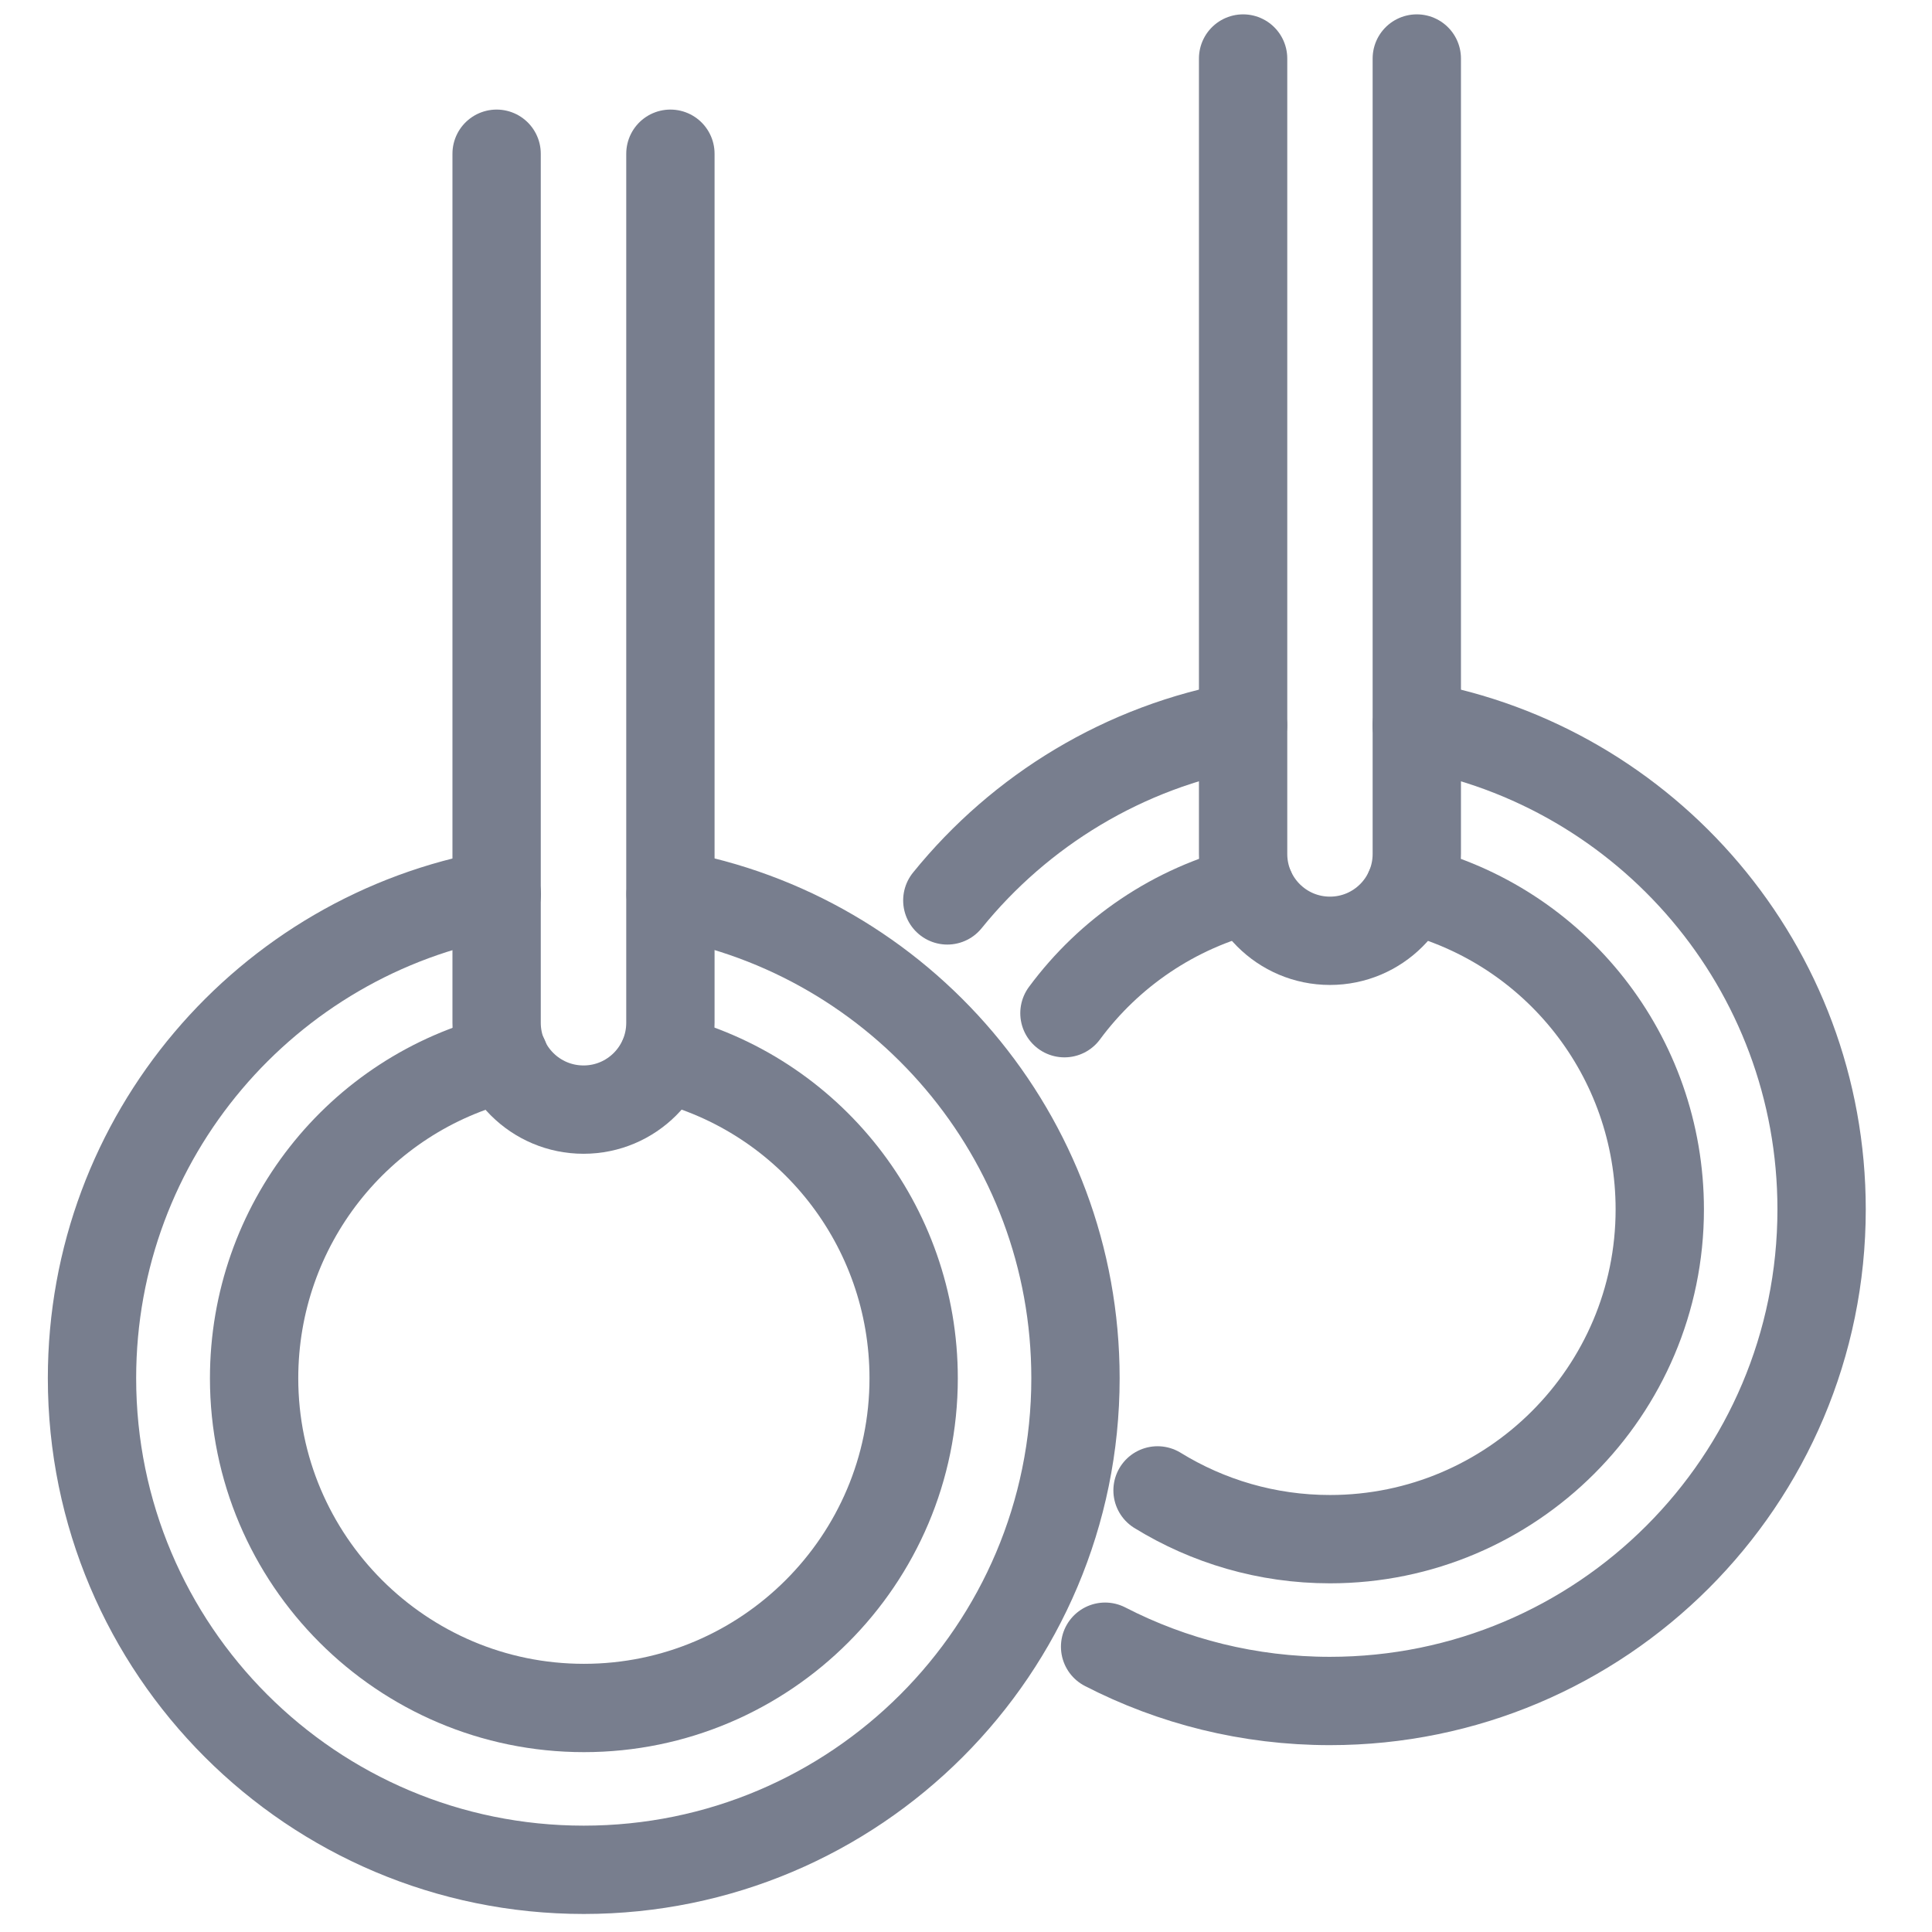
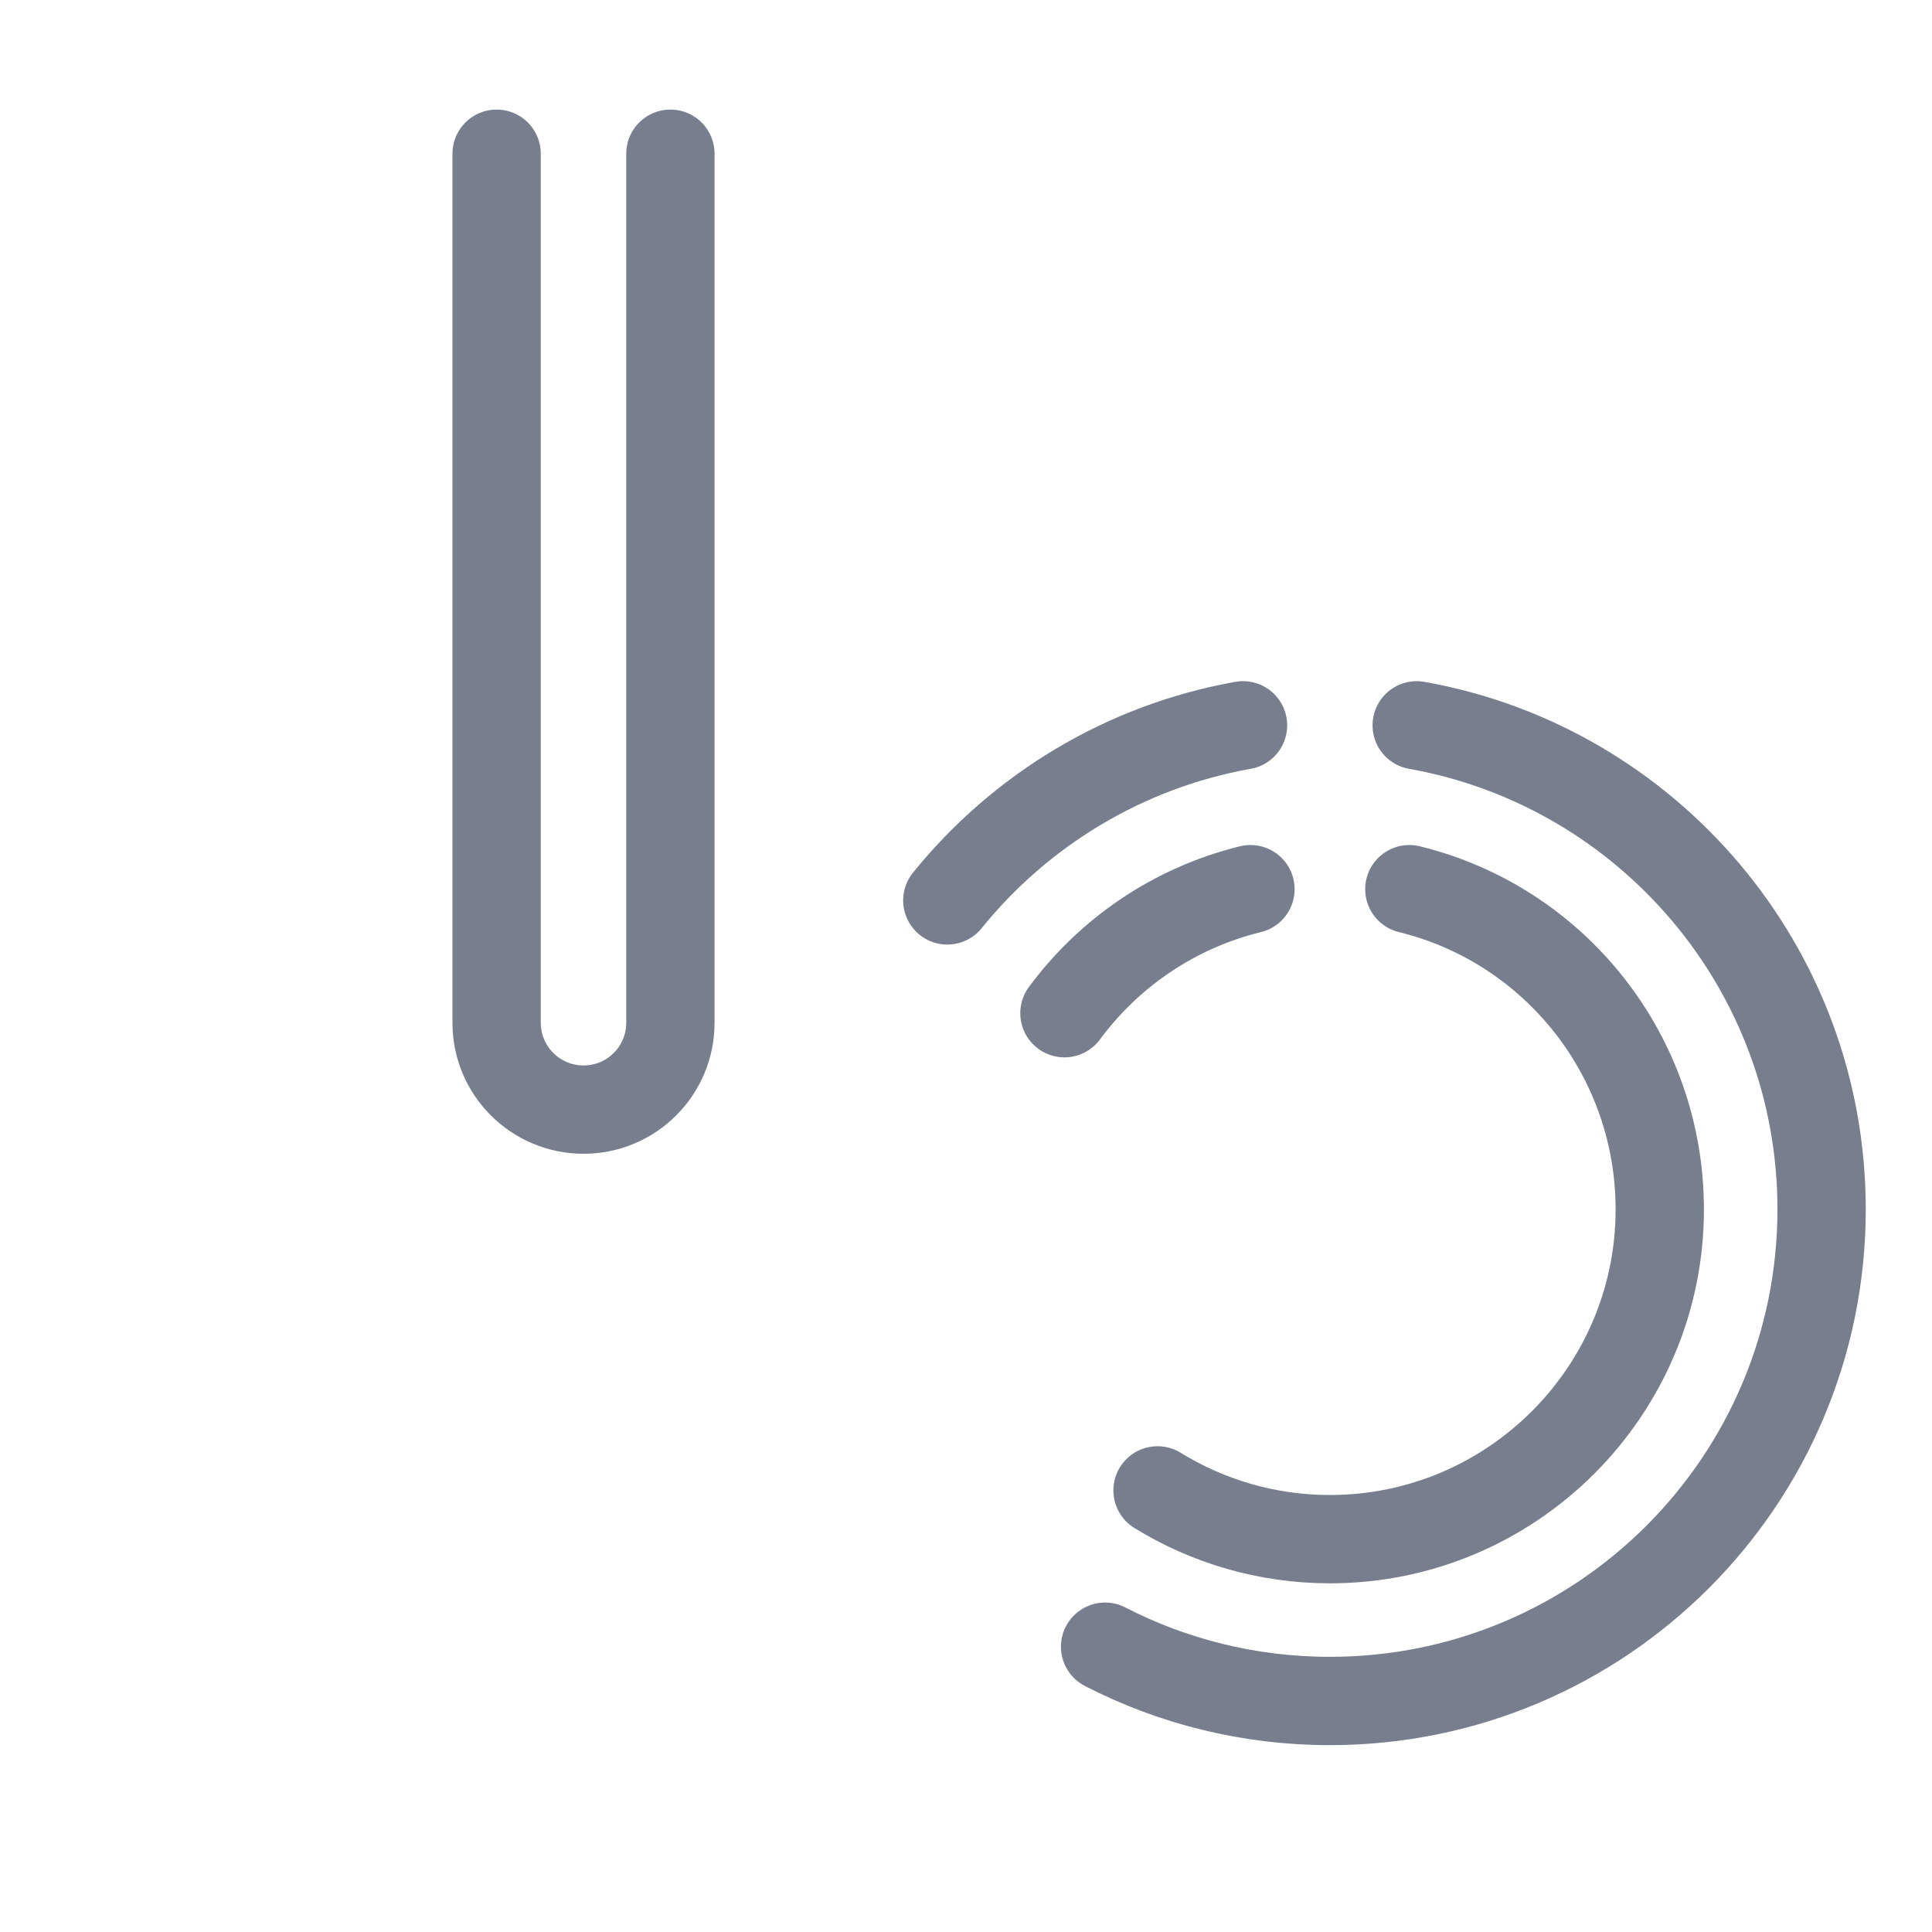
<svg xmlns="http://www.w3.org/2000/svg" width="21" height="21" viewBox="0 0 21 21" fill="none">
  <g clip-path="url(#clip0_1235_119276)">
-     <path d="M7.289 9.719C9.79 10.164 11.69 12.35 11.69 14.98C11.69 17.932 9.297 20.324 6.345 20.324C3.393 20.324 1 17.932 1 14.98C1 12.35 2.899 10.164 5.4 9.719" stroke="#787E8E" stroke-width="0.96" stroke-linecap="round" stroke-linejoin="round" />
-     <path d="M7.209 11.5C8.799 11.89 9.931 13.319 9.931 14.981C9.931 16.957 8.323 18.565 6.347 18.565C4.37 18.565 2.762 16.957 2.762 14.981C2.762 13.319 3.893 11.89 5.483 11.5" stroke="#787E8E" stroke-width="0.96" stroke-linecap="round" stroke-linejoin="round" />
    <path d="M7.287 1.671V11.117C7.287 11.639 6.864 12.061 6.343 12.061C5.821 12.061 5.398 11.639 5.398 11.117V1.671" stroke="#787E8E" stroke-width="0.96" stroke-linecap="round" stroke-linejoin="round" />
    <path d="M10.297 9.787C11.089 8.808 12.22 8.114 13.511 7.884" stroke="#787E8E" stroke-width="0.96" stroke-linecap="round" stroke-linejoin="round" />
    <path d="M15.399 7.884C17.901 8.329 19.8 10.515 19.8 13.145C19.8 16.097 17.407 18.489 14.455 18.489C13.575 18.489 12.744 18.276 12.012 17.899" stroke="#787E8E" stroke-width="0.96" stroke-linecap="round" stroke-linejoin="round" />
    <path d="M11.57 11.013C12.055 10.357 12.761 9.869 13.592 9.665" stroke="#787E8E" stroke-width="0.96" stroke-linecap="round" stroke-linejoin="round" />
    <path d="M15.319 9.665C16.909 10.055 18.041 11.484 18.041 13.146C18.041 15.122 16.433 16.73 14.456 16.73C13.77 16.73 13.128 16.536 12.582 16.2" stroke="#787E8E" stroke-width="0.96" stroke-linecap="round" stroke-linejoin="round" />
-     <path d="M15.4 0.636V9.282C15.4 9.803 14.978 10.226 14.456 10.226C13.934 10.226 13.512 9.803 13.512 9.282V0.636" stroke="#787E8E" stroke-width="0.96" stroke-linecap="round" stroke-linejoin="round" />
  </g>
  <defs>
    <clipPath id="clip0_1235_119276">
      <rect width="20.8" height="20.8" fill="white" transform="translate(0 0.08)" />
    </clipPath>
  </defs>
</svg>